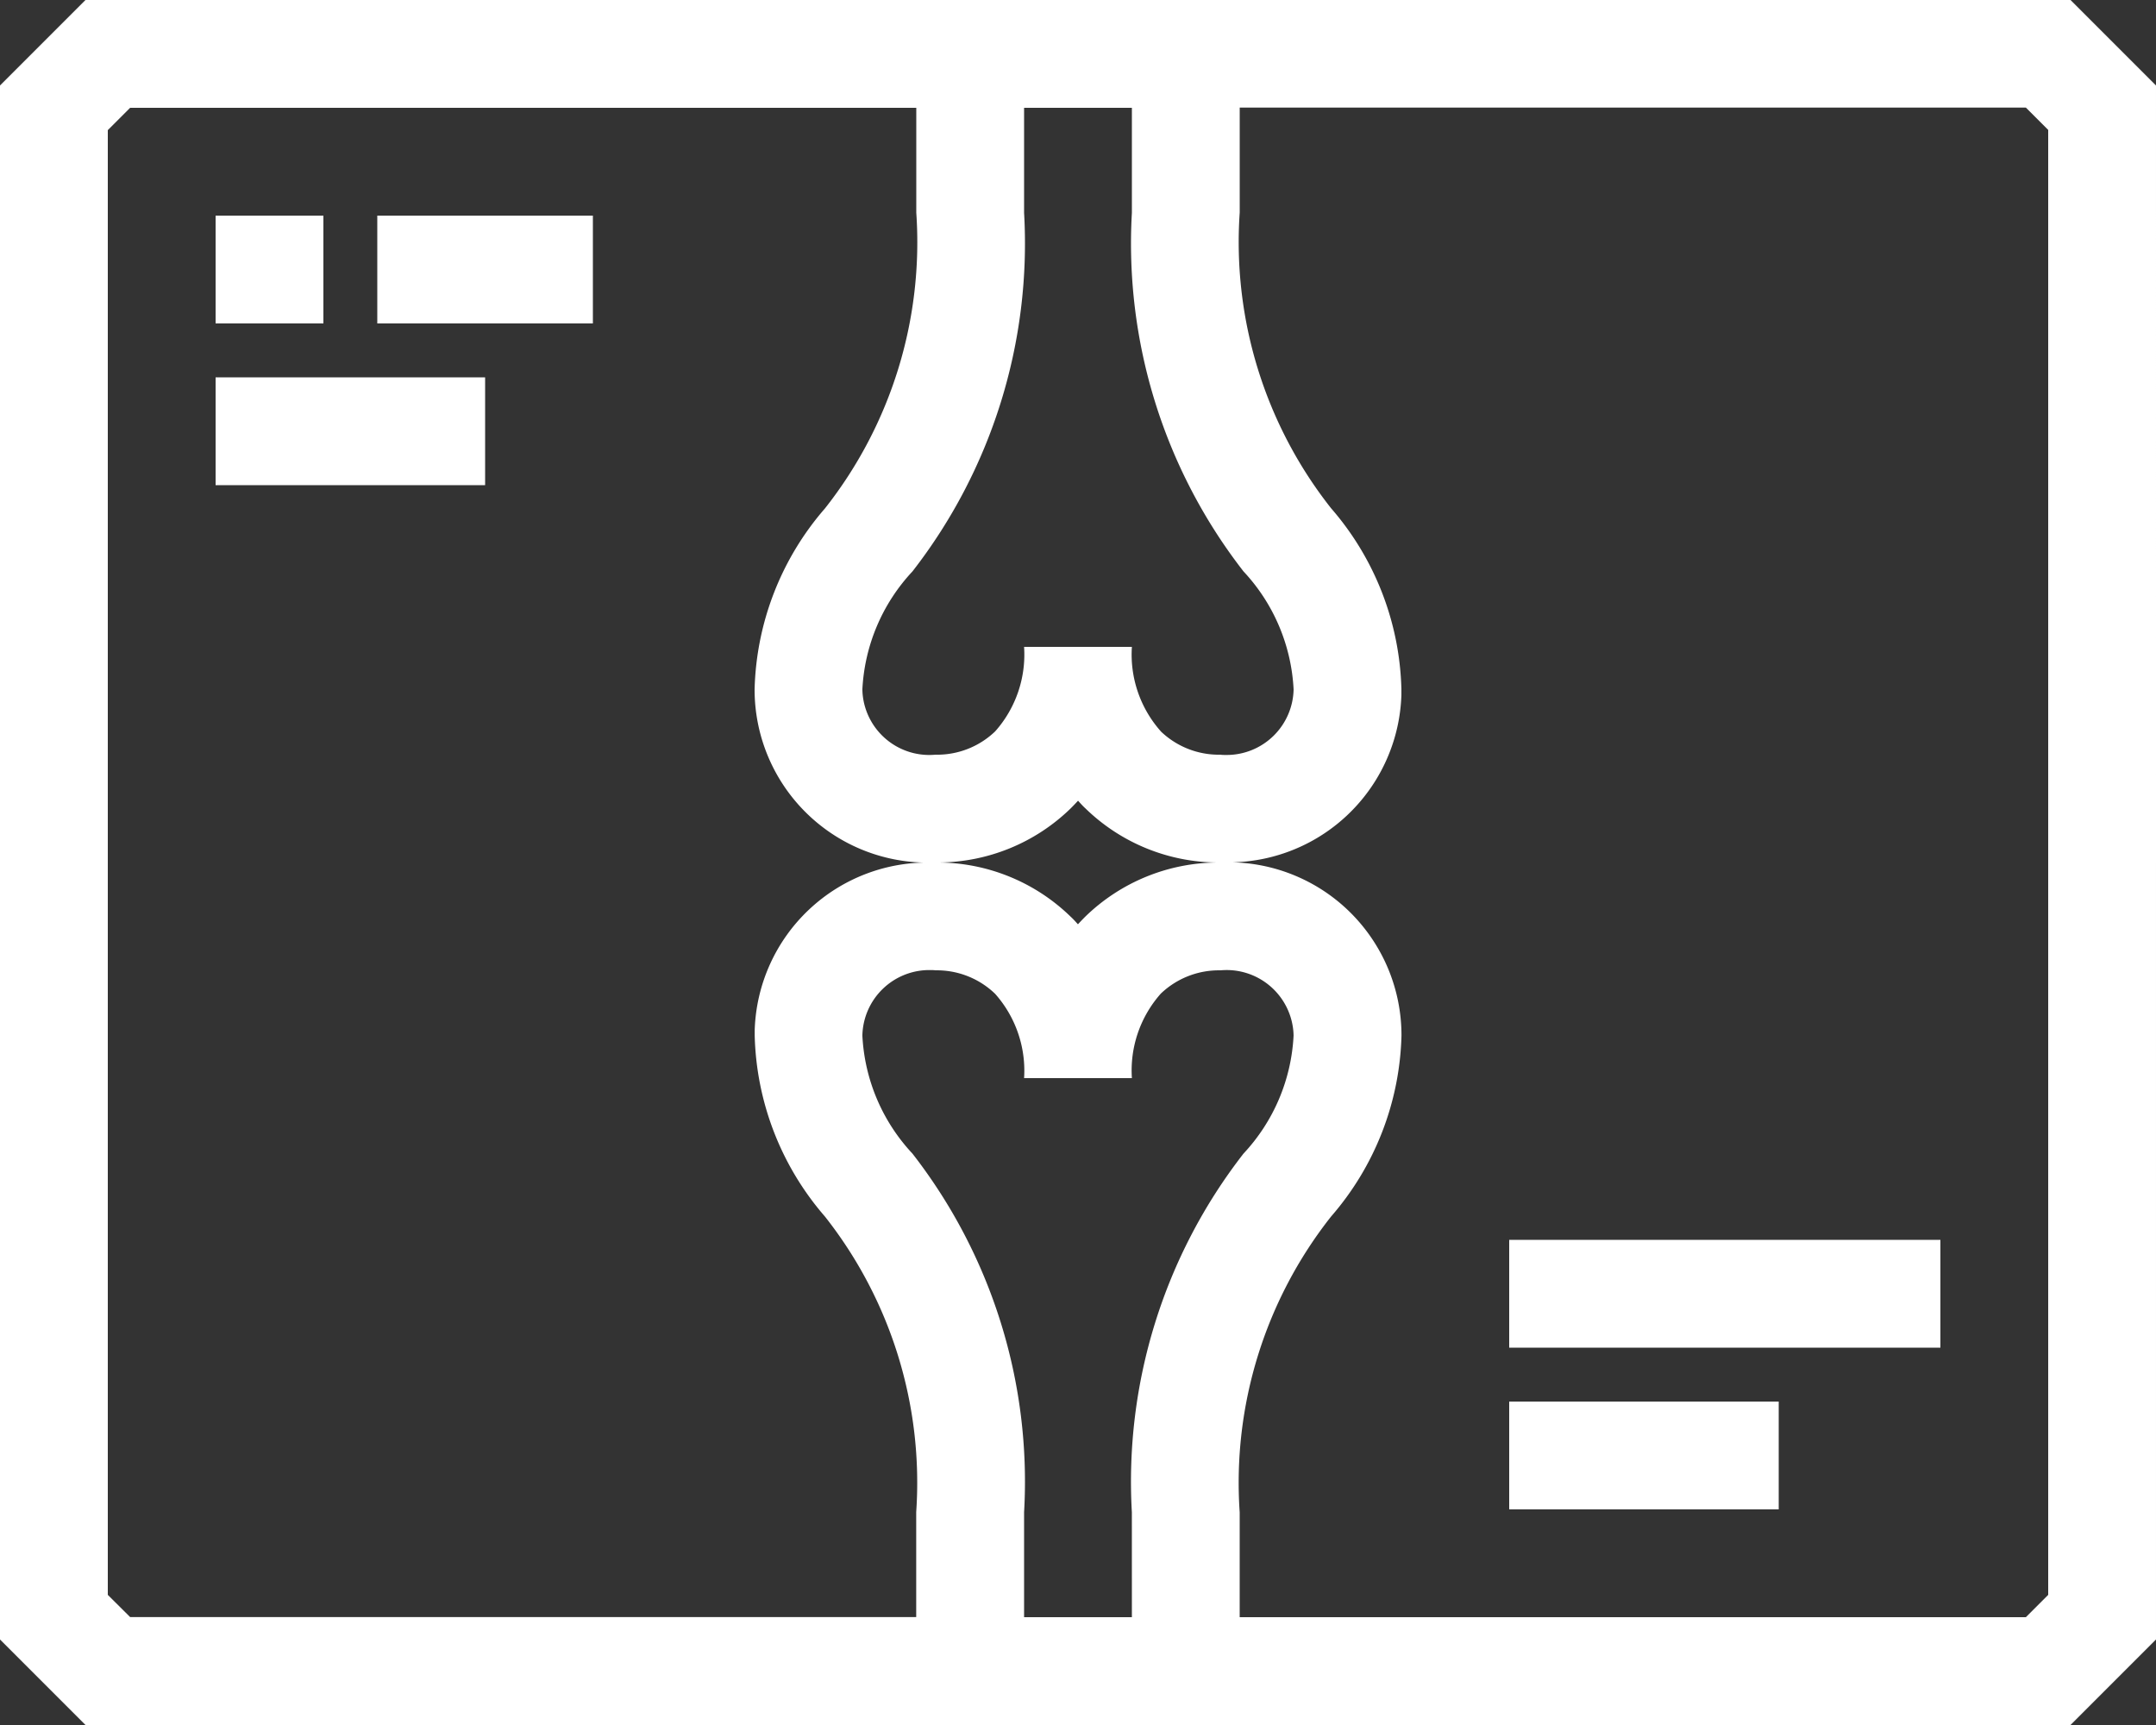
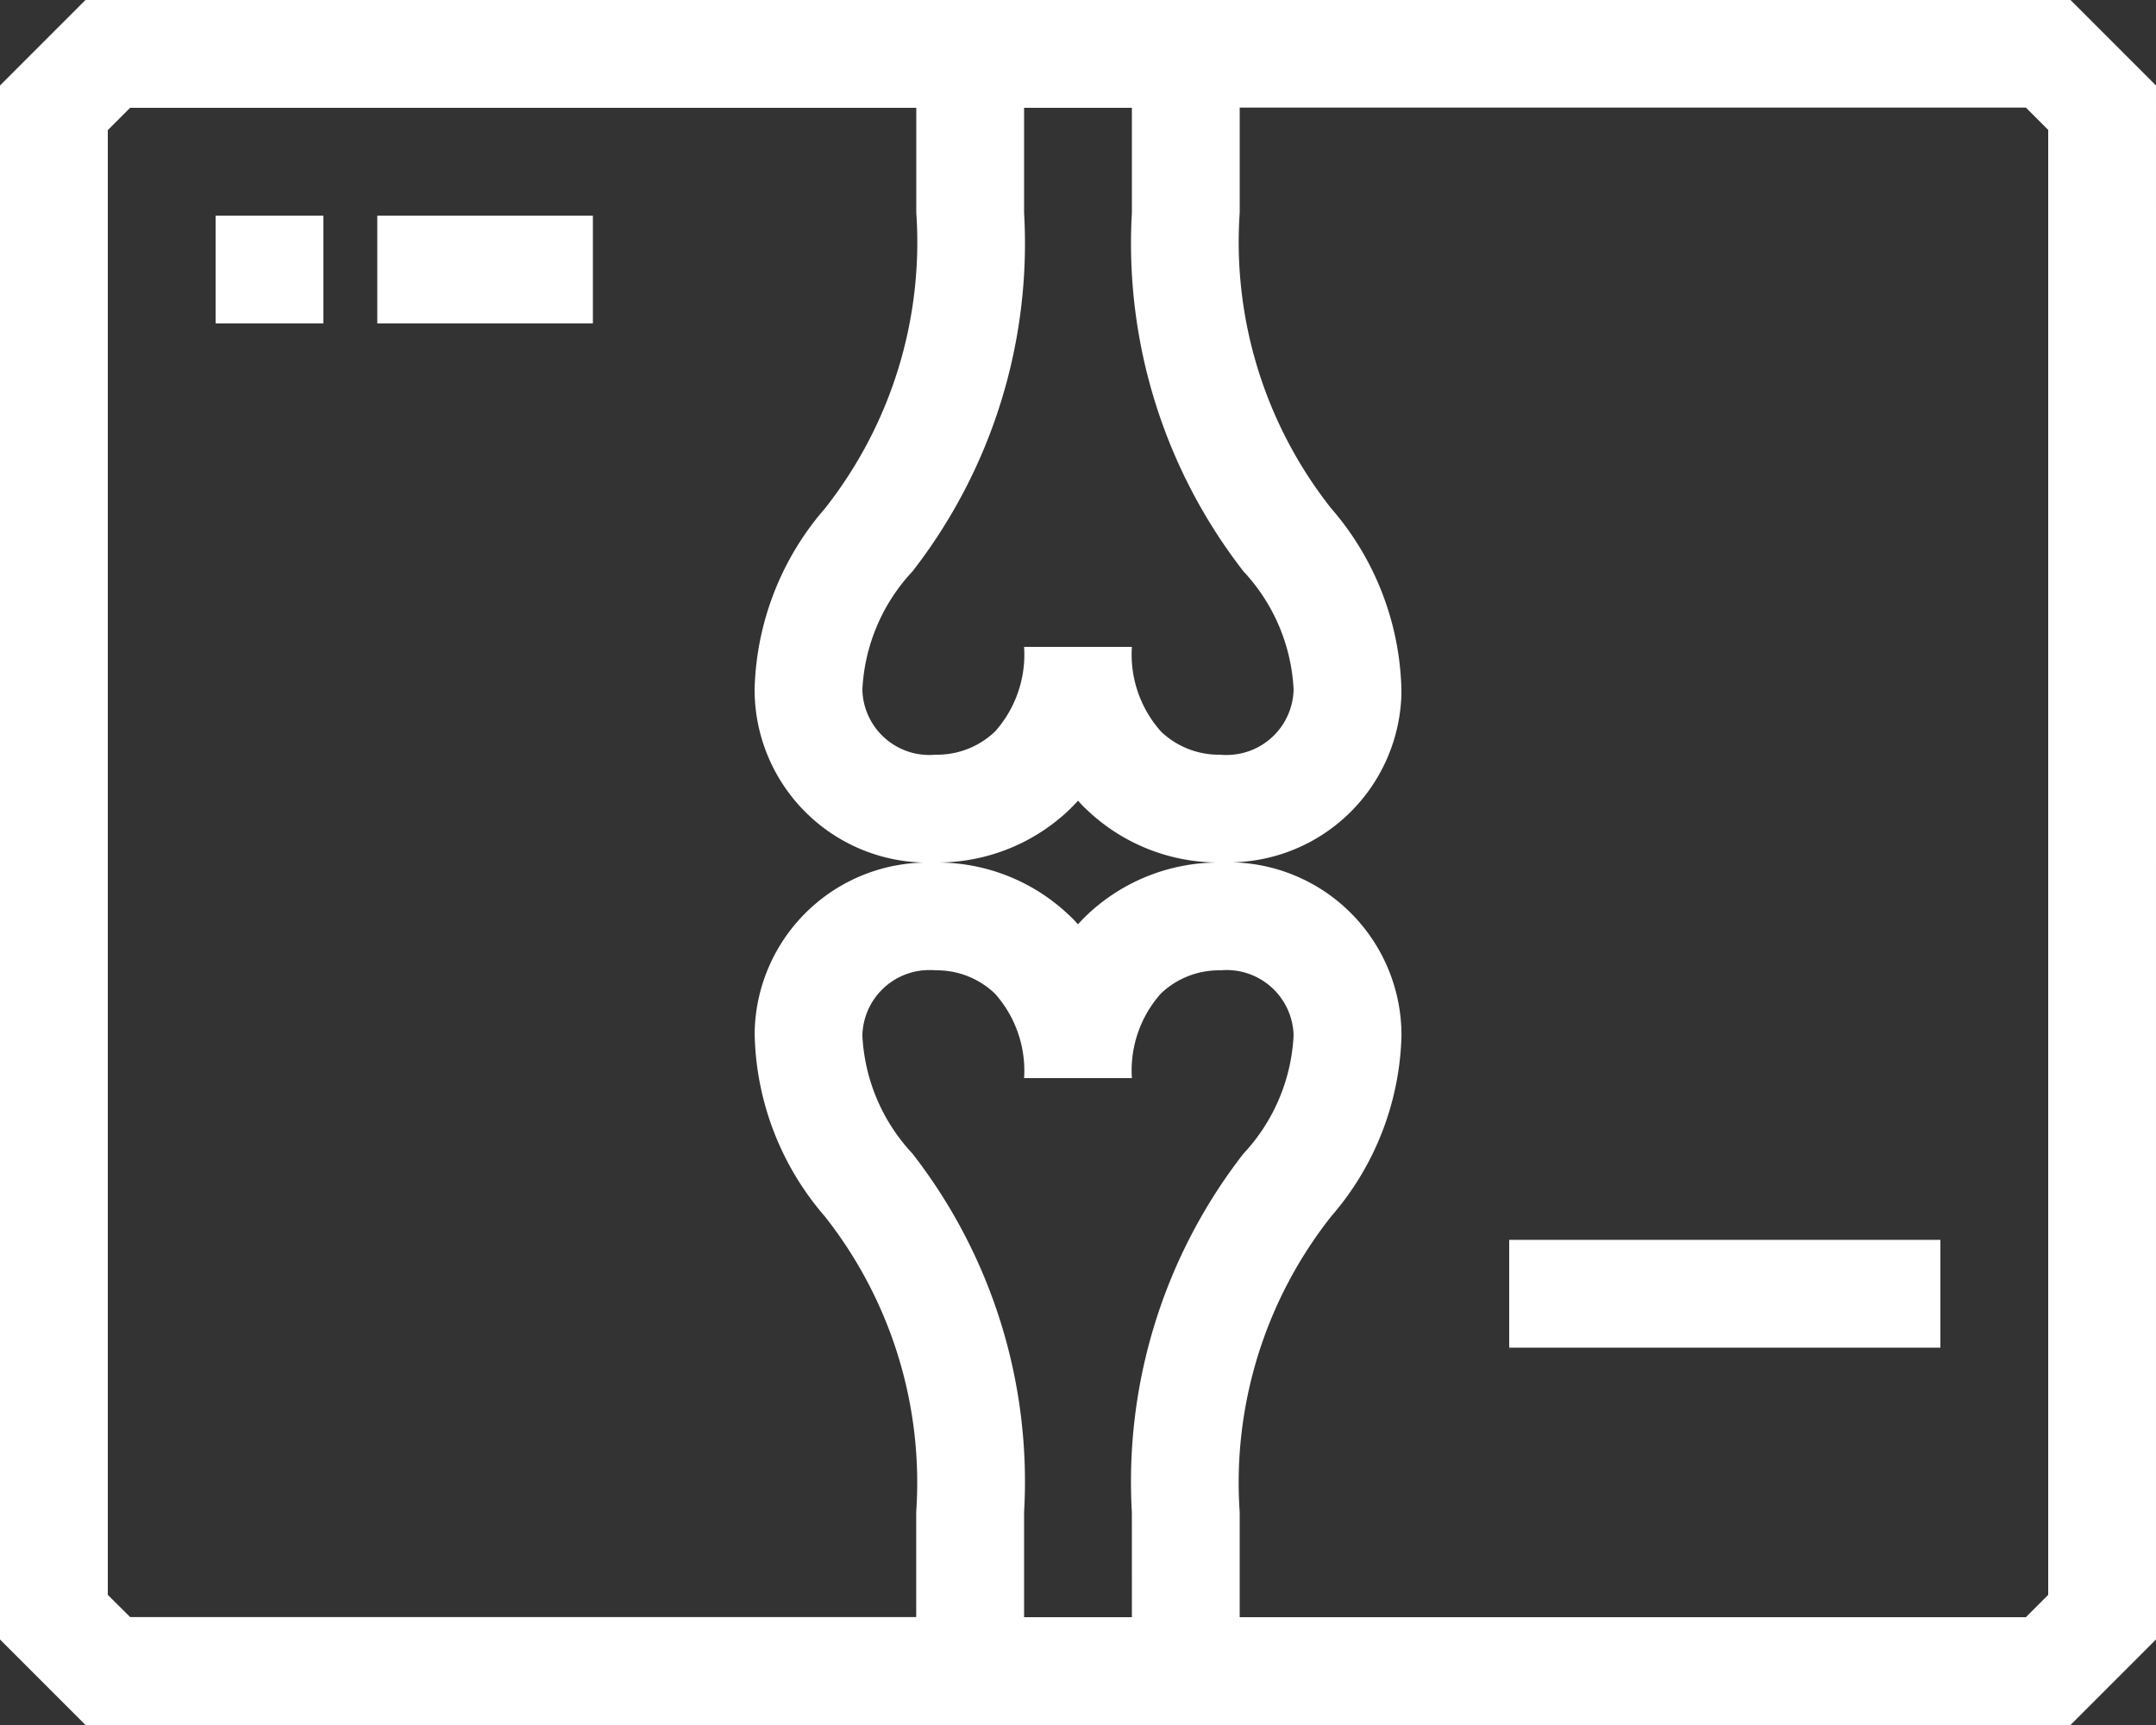
<svg xmlns="http://www.w3.org/2000/svg" width="80.5" height="64.4" viewBox="0 0 80.5 64.4">
  <rect x="0" y="0" width="80.5" height="64.4" fill="#333333" stroke="none" />
  <g id="Imaging" transform="translate(-710 -404.284)">
    <g id="Path_18918-2" data-name="Path 18918-2" transform="translate(710 404.284)">
      <path id="Path_18959" data-name="Path 18959" d="M787.308,404.284H713.192L710,407.476v58.016l3.192,3.192h74.116l3.192-3.192V407.476Zm-35.046,60.375h-4.025v-3.918a19.944,19.944,0,0,0-4.168-13.389,6.953,6.953,0,0,1-1.87-4.405,2.5,2.5,0,0,1,2.546-2.447c.063,0,.125,0,.185.01a3.128,3.128,0,0,1,2.226.877,4.32,4.32,0,0,1,1.081,3.148h4.025a4.321,4.321,0,0,1,1.08-3.156,3.136,3.136,0,0,1,2.226-.869,2.5,2.5,0,0,1,2.721,2.252c.006.062.008.125.01.185a6.953,6.953,0,0,1-1.87,4.405,19.943,19.943,0,0,0-4.168,13.389Zm-7.245-28.175a7.126,7.126,0,0,0,4.967-2.027c.088-.089.177-.181.268-.28.091.1.179.2.268.28a7.126,7.126,0,0,0,4.963,2.027,7.135,7.135,0,0,0-4.967,2.027c-.089.089-.177.181-.268.28-.091-.1-.179-.2-.268-.28A7.135,7.135,0,0,0,745.017,436.484Zm8.328-4.894a4.316,4.316,0,0,1-1.083-3.156h-4.025a4.316,4.316,0,0,1-1.081,3.156,3.127,3.127,0,0,1-2.226.869,2.5,2.5,0,0,1-2.721-2.252c-.006-.062-.008-.123-.01-.185a6.958,6.958,0,0,1,1.87-4.405,19.943,19.943,0,0,0,4.168-13.389v-3.918h4.025v3.918a19.942,19.942,0,0,0,4.168,13.389,6.958,6.958,0,0,1,1.87,4.405,2.5,2.5,0,0,1-2.546,2.447c-.062,0-.125,0-.185-.01a3.127,3.127,0,0,1-2.226-.869Zm-39.32,32.236V409.142l.833-.833h29.354v3.918a16.04,16.04,0,0,1-3.409,11.037,10.7,10.7,0,0,0-2.628,6.758,6.461,6.461,0,0,0,6.454,6.466c.072,0,.143,0,.215,0a6.46,6.46,0,0,0-6.665,6.247c0,.073,0,.145,0,.215A10.7,10.7,0,0,0,740.8,449.7a16.04,16.04,0,0,1,3.409,11.036v3.918H714.858Zm72.45,0-.833.833H756.287v-3.918A16.041,16.041,0,0,1,759.7,449.7a10.7,10.7,0,0,0,2.628-6.758,6.461,6.461,0,0,0-6.454-6.466c-.072,0-.143,0-.215,0a6.458,6.458,0,0,0,6.666-6.247c0-.072,0-.143,0-.215a10.7,10.7,0,0,0-2.628-6.758,16.041,16.041,0,0,1-3.409-11.037v-3.918h29.354l.833.833Z" transform="translate(-710 -404.284)" fill="#fff" />
    </g>
    <g id="Rectangle_3183-2" data-name="Rectangle 3183-2" transform="translate(766.35 450.572)">
      <rect id="Rectangle_3193" data-name="Rectangle 3193" width="16.1" height="4.025" fill="#fff" />
    </g>
    <g id="Rectangle_3184-2" data-name="Rectangle 3184-2" transform="translate(766.35 456.609)">
-       <rect id="Rectangle_3194" data-name="Rectangle 3194" width="10.063" height="4.025" fill="#fff" />
-     </g>
+       </g>
    <g id="Rectangle_3185-2" data-name="Rectangle 3185-2" transform="translate(718.05 412.334)">
      <rect id="Rectangle_3195" data-name="Rectangle 3195" width="4.025" height="4.025" fill="#fff" />
    </g>
    <g id="Rectangle_3186-2" data-name="Rectangle 3186-2" transform="translate(724.087 412.334)">
      <rect id="Rectangle_3196" data-name="Rectangle 3196" width="8.05" height="4.025" fill="#fff" />
    </g>
    <g id="Rectangle_3187-2" data-name="Rectangle 3187-2" transform="translate(718.05 418.372)">
-       <rect id="Rectangle_3197" data-name="Rectangle 3197" width="10.063" height="4.025" fill="#fff" />
-     </g>
+       </g>
  </g>
</svg>